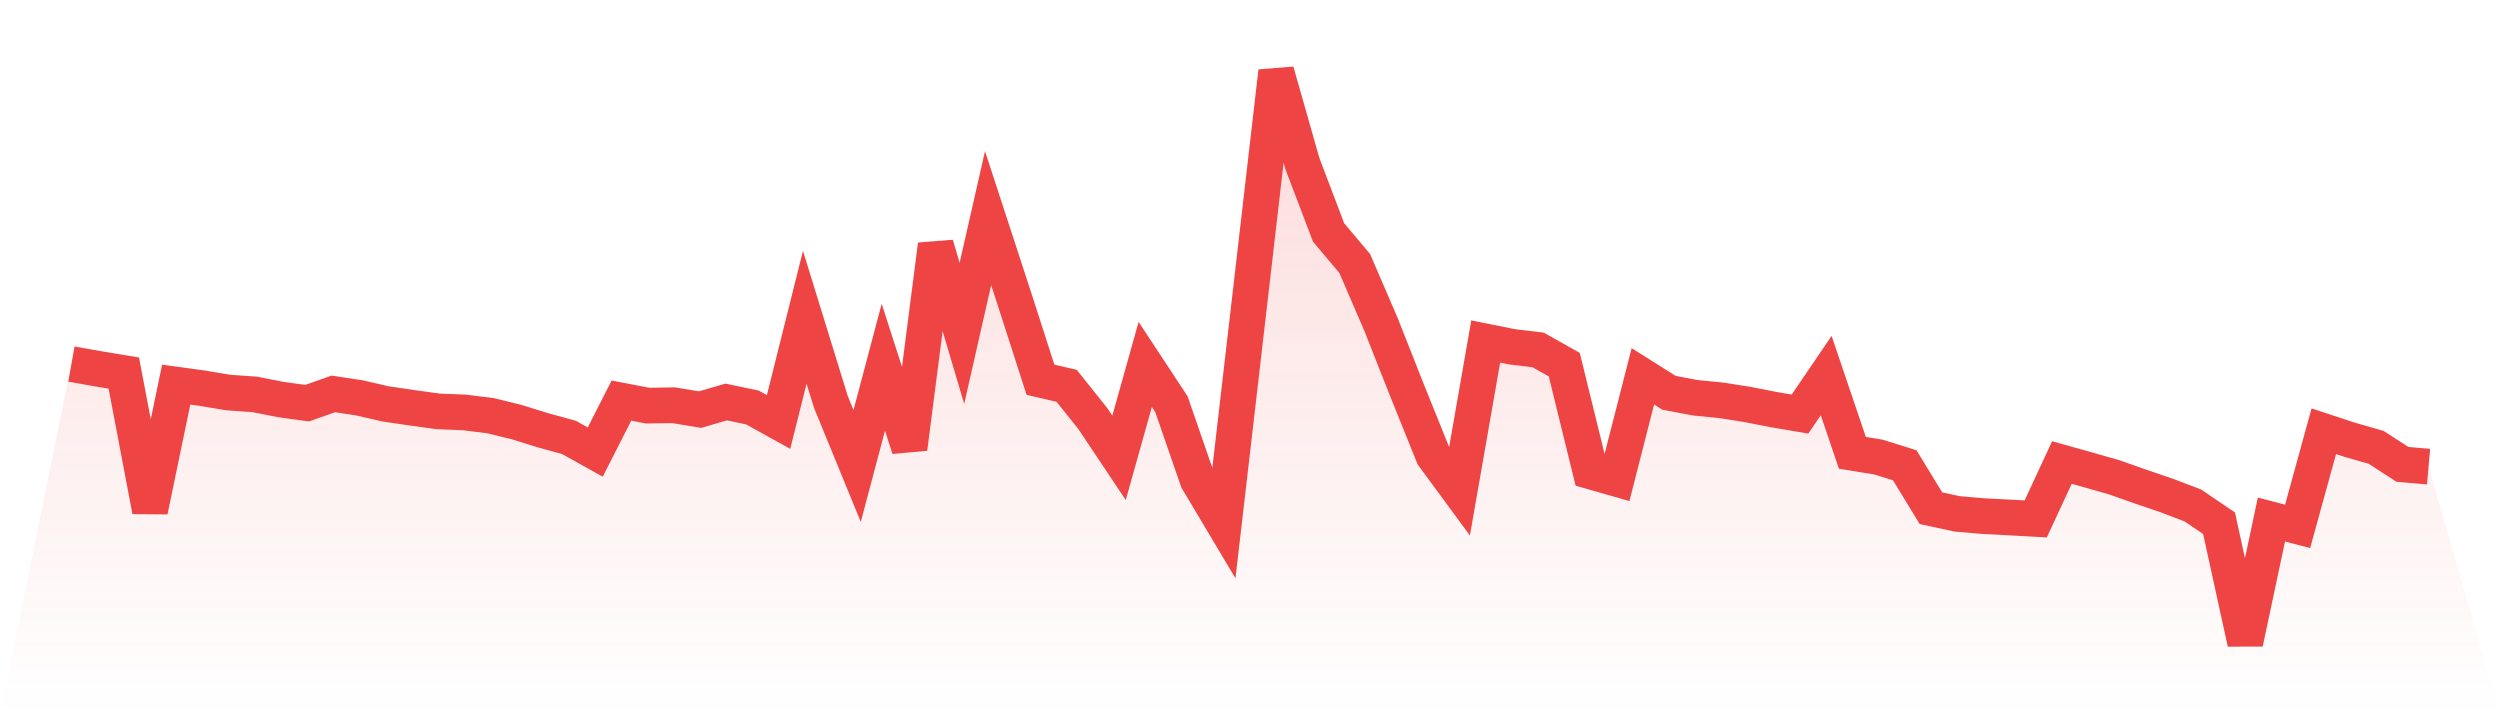
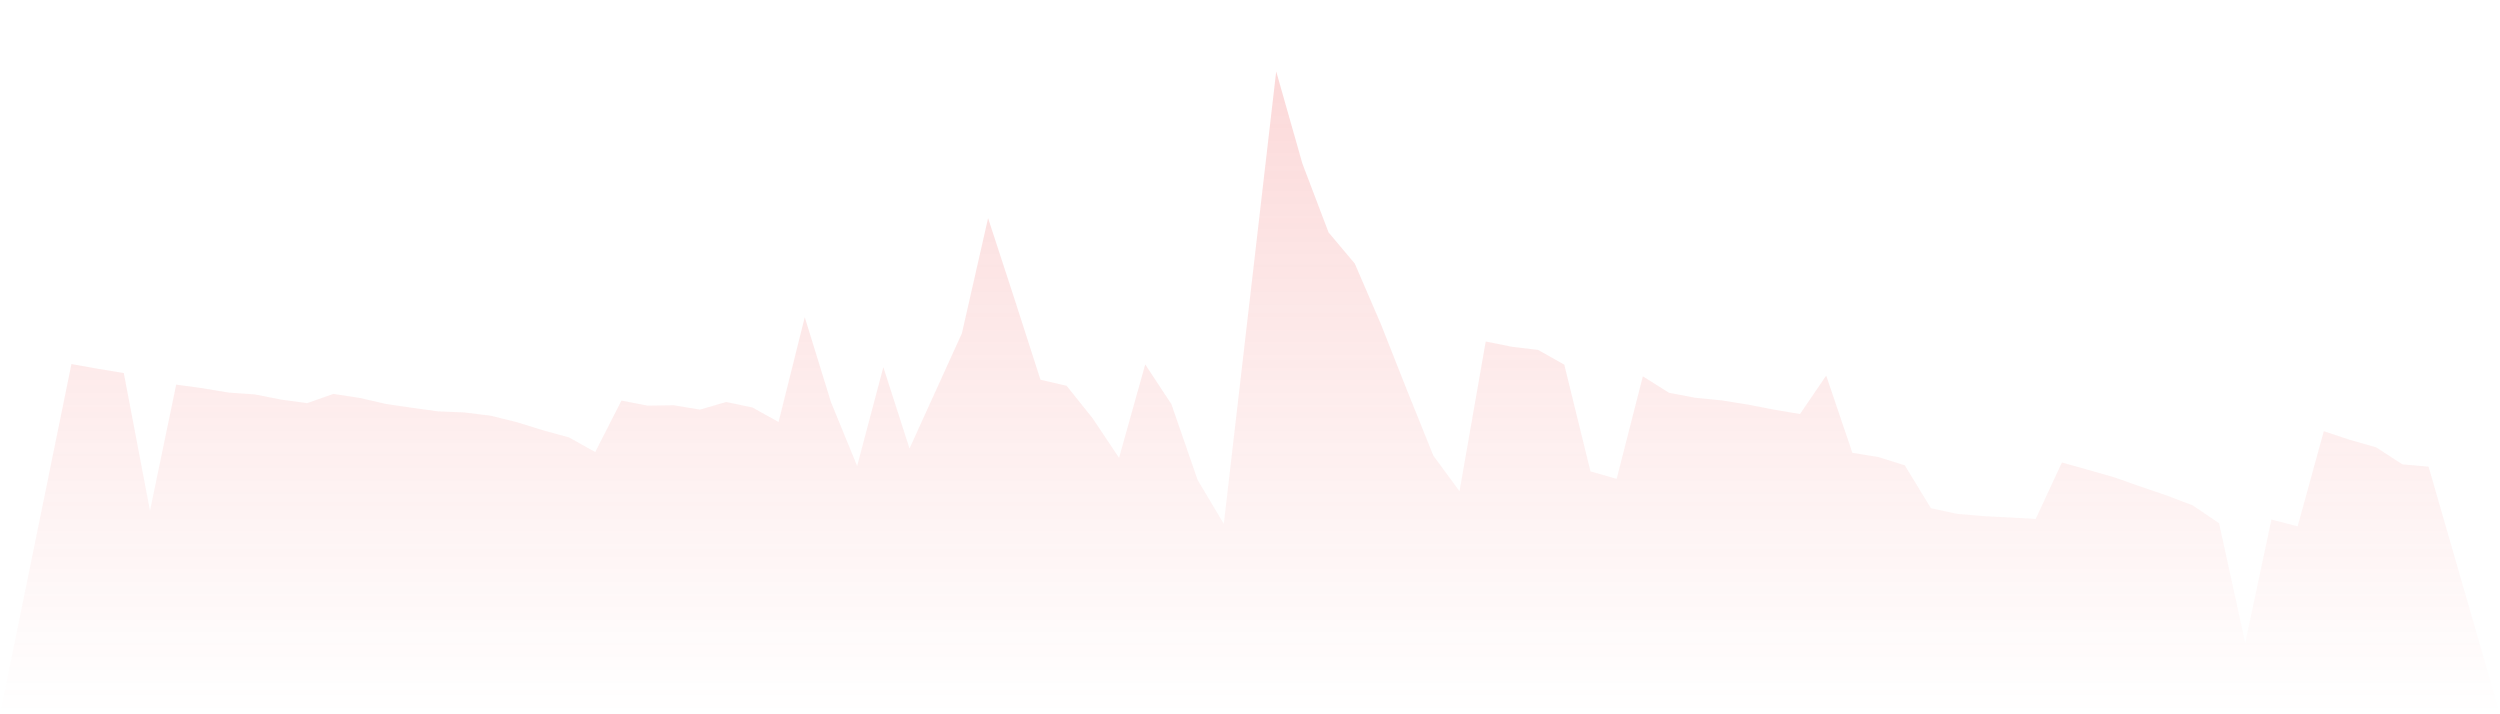
<svg xmlns="http://www.w3.org/2000/svg" viewBox="0 0 140 40">
  <defs>
    <linearGradient id="gradient" x1="0" x2="0" y1="0" y2="1">
      <stop offset="0%" stop-color="#ef4444" stop-opacity="0.2" />
      <stop offset="100%" stop-color="#ef4444" stop-opacity="0" />
    </linearGradient>
  </defs>
-   <path d="M4,20.388 L4,20.388 L5.467,20.649 L6.933,20.892 L8.4,28.604 L9.867,21.538 L11.333,21.74 L12.8,21.984 L14.267,22.087 L15.733,22.375 L17.2,22.577 L18.667,22.059 L20.133,22.282 L21.6,22.619 L23.067,22.835 L24.533,23.037 L26,23.096 L27.467,23.278 L28.933,23.638 L30.4,24.094 L31.867,24.496 L33.333,25.316 L34.8,22.433 L36.267,22.715 L37.733,22.694 L39.2,22.938 L40.667,22.512 L42.133,22.818 L43.6,23.631 L45.067,17.766 L46.533,22.516 L48,26.095 L49.467,20.563 L50.933,25.117 L52.4,13.709 L53.867,18.665 L55.333,12.216 L56.8,16.709 L58.267,21.266 L59.733,21.606 L61.2,23.442 L62.667,25.639 L64.133,20.408 L65.6,22.636 L67.067,26.878 L68.533,29.338 L70,16.678 L71.467,4 L72.933,9.158 L74.4,13.016 L75.867,14.759 L77.333,18.16 L78.8,21.874 L80.267,25.515 L81.733,27.509 L83.2,19.125 L84.667,19.42 L86.133,19.595 L87.6,20.422 L89.067,26.397 L90.533,26.816 L92,21.074 L93.467,21.997 L94.933,22.275 L96.4,22.42 L97.867,22.653 L99.333,22.938 L100.8,23.188 L102.267,21.033 L103.733,25.357 L105.2,25.598 L106.667,26.057 L108.133,28.46 L109.6,28.776 L111.067,28.903 L112.533,28.978 L114,29.06 L115.467,25.9 L116.933,26.311 L118.4,26.73 L119.867,27.248 L121.333,27.746 L122.8,28.305 L124.267,29.301 L125.733,36 L127.2,29.095 L128.667,29.476 L130.133,24.149 L131.6,24.633 L133.067,25.052 L134.533,26.003 L136,26.133 L140,40 L0,40 z" fill="url(#gradient)" />
-   <path d="M4,20.388 L4,20.388 L5.467,20.649 L6.933,20.892 L8.4,28.604 L9.867,21.538 L11.333,21.74 L12.8,21.984 L14.267,22.087 L15.733,22.375 L17.2,22.577 L18.667,22.059 L20.133,22.282 L21.6,22.619 L23.067,22.835 L24.533,23.037 L26,23.096 L27.467,23.278 L28.933,23.638 L30.4,24.094 L31.867,24.496 L33.333,25.316 L34.8,22.433 L36.267,22.715 L37.733,22.694 L39.2,22.938 L40.667,22.512 L42.133,22.818 L43.6,23.631 L45.067,17.766 L46.533,22.516 L48,26.095 L49.467,20.563 L50.933,25.117 L52.4,13.709 L53.867,18.665 L55.333,12.216 L56.8,16.709 L58.267,21.266 L59.733,21.606 L61.2,23.442 L62.667,25.639 L64.133,20.408 L65.6,22.636 L67.067,26.878 L68.533,29.338 L70,16.678 L71.467,4 L72.933,9.158 L74.4,13.016 L75.867,14.759 L77.333,18.16 L78.8,21.874 L80.267,25.515 L81.733,27.509 L83.2,19.125 L84.667,19.42 L86.133,19.595 L87.6,20.422 L89.067,26.397 L90.533,26.816 L92,21.074 L93.467,21.997 L94.933,22.275 L96.4,22.42 L97.867,22.653 L99.333,22.938 L100.8,23.188 L102.267,21.033 L103.733,25.357 L105.2,25.598 L106.667,26.057 L108.133,28.46 L109.6,28.776 L111.067,28.903 L112.533,28.978 L114,29.06 L115.467,25.9 L116.933,26.311 L118.4,26.73 L119.867,27.248 L121.333,27.746 L122.8,28.305 L124.267,29.301 L125.733,36 L127.2,29.095 L128.667,29.476 L130.133,24.149 L131.6,24.633 L133.067,25.052 L134.533,26.003 L136,26.133" fill="none" stroke="#ef4444" stroke-width="2" />
+   <path d="M4,20.388 L4,20.388 L5.467,20.649 L6.933,20.892 L8.4,28.604 L9.867,21.538 L11.333,21.74 L12.8,21.984 L14.267,22.087 L15.733,22.375 L17.2,22.577 L18.667,22.059 L20.133,22.282 L21.6,22.619 L23.067,22.835 L24.533,23.037 L26,23.096 L27.467,23.278 L28.933,23.638 L30.4,24.094 L31.867,24.496 L33.333,25.316 L34.8,22.433 L36.267,22.715 L37.733,22.694 L39.2,22.938 L40.667,22.512 L42.133,22.818 L43.6,23.631 L45.067,17.766 L46.533,22.516 L48,26.095 L49.467,20.563 L50.933,25.117 L53.867,18.665 L55.333,12.216 L56.8,16.709 L58.267,21.266 L59.733,21.606 L61.2,23.442 L62.667,25.639 L64.133,20.408 L65.6,22.636 L67.067,26.878 L68.533,29.338 L70,16.678 L71.467,4 L72.933,9.158 L74.4,13.016 L75.867,14.759 L77.333,18.16 L78.8,21.874 L80.267,25.515 L81.733,27.509 L83.2,19.125 L84.667,19.42 L86.133,19.595 L87.6,20.422 L89.067,26.397 L90.533,26.816 L92,21.074 L93.467,21.997 L94.933,22.275 L96.4,22.42 L97.867,22.653 L99.333,22.938 L100.8,23.188 L102.267,21.033 L103.733,25.357 L105.2,25.598 L106.667,26.057 L108.133,28.46 L109.6,28.776 L111.067,28.903 L112.533,28.978 L114,29.06 L115.467,25.9 L116.933,26.311 L118.4,26.73 L119.867,27.248 L121.333,27.746 L122.8,28.305 L124.267,29.301 L125.733,36 L127.2,29.095 L128.667,29.476 L130.133,24.149 L131.6,24.633 L133.067,25.052 L134.533,26.003 L136,26.133 L140,40 L0,40 z" fill="url(#gradient)" />
</svg>